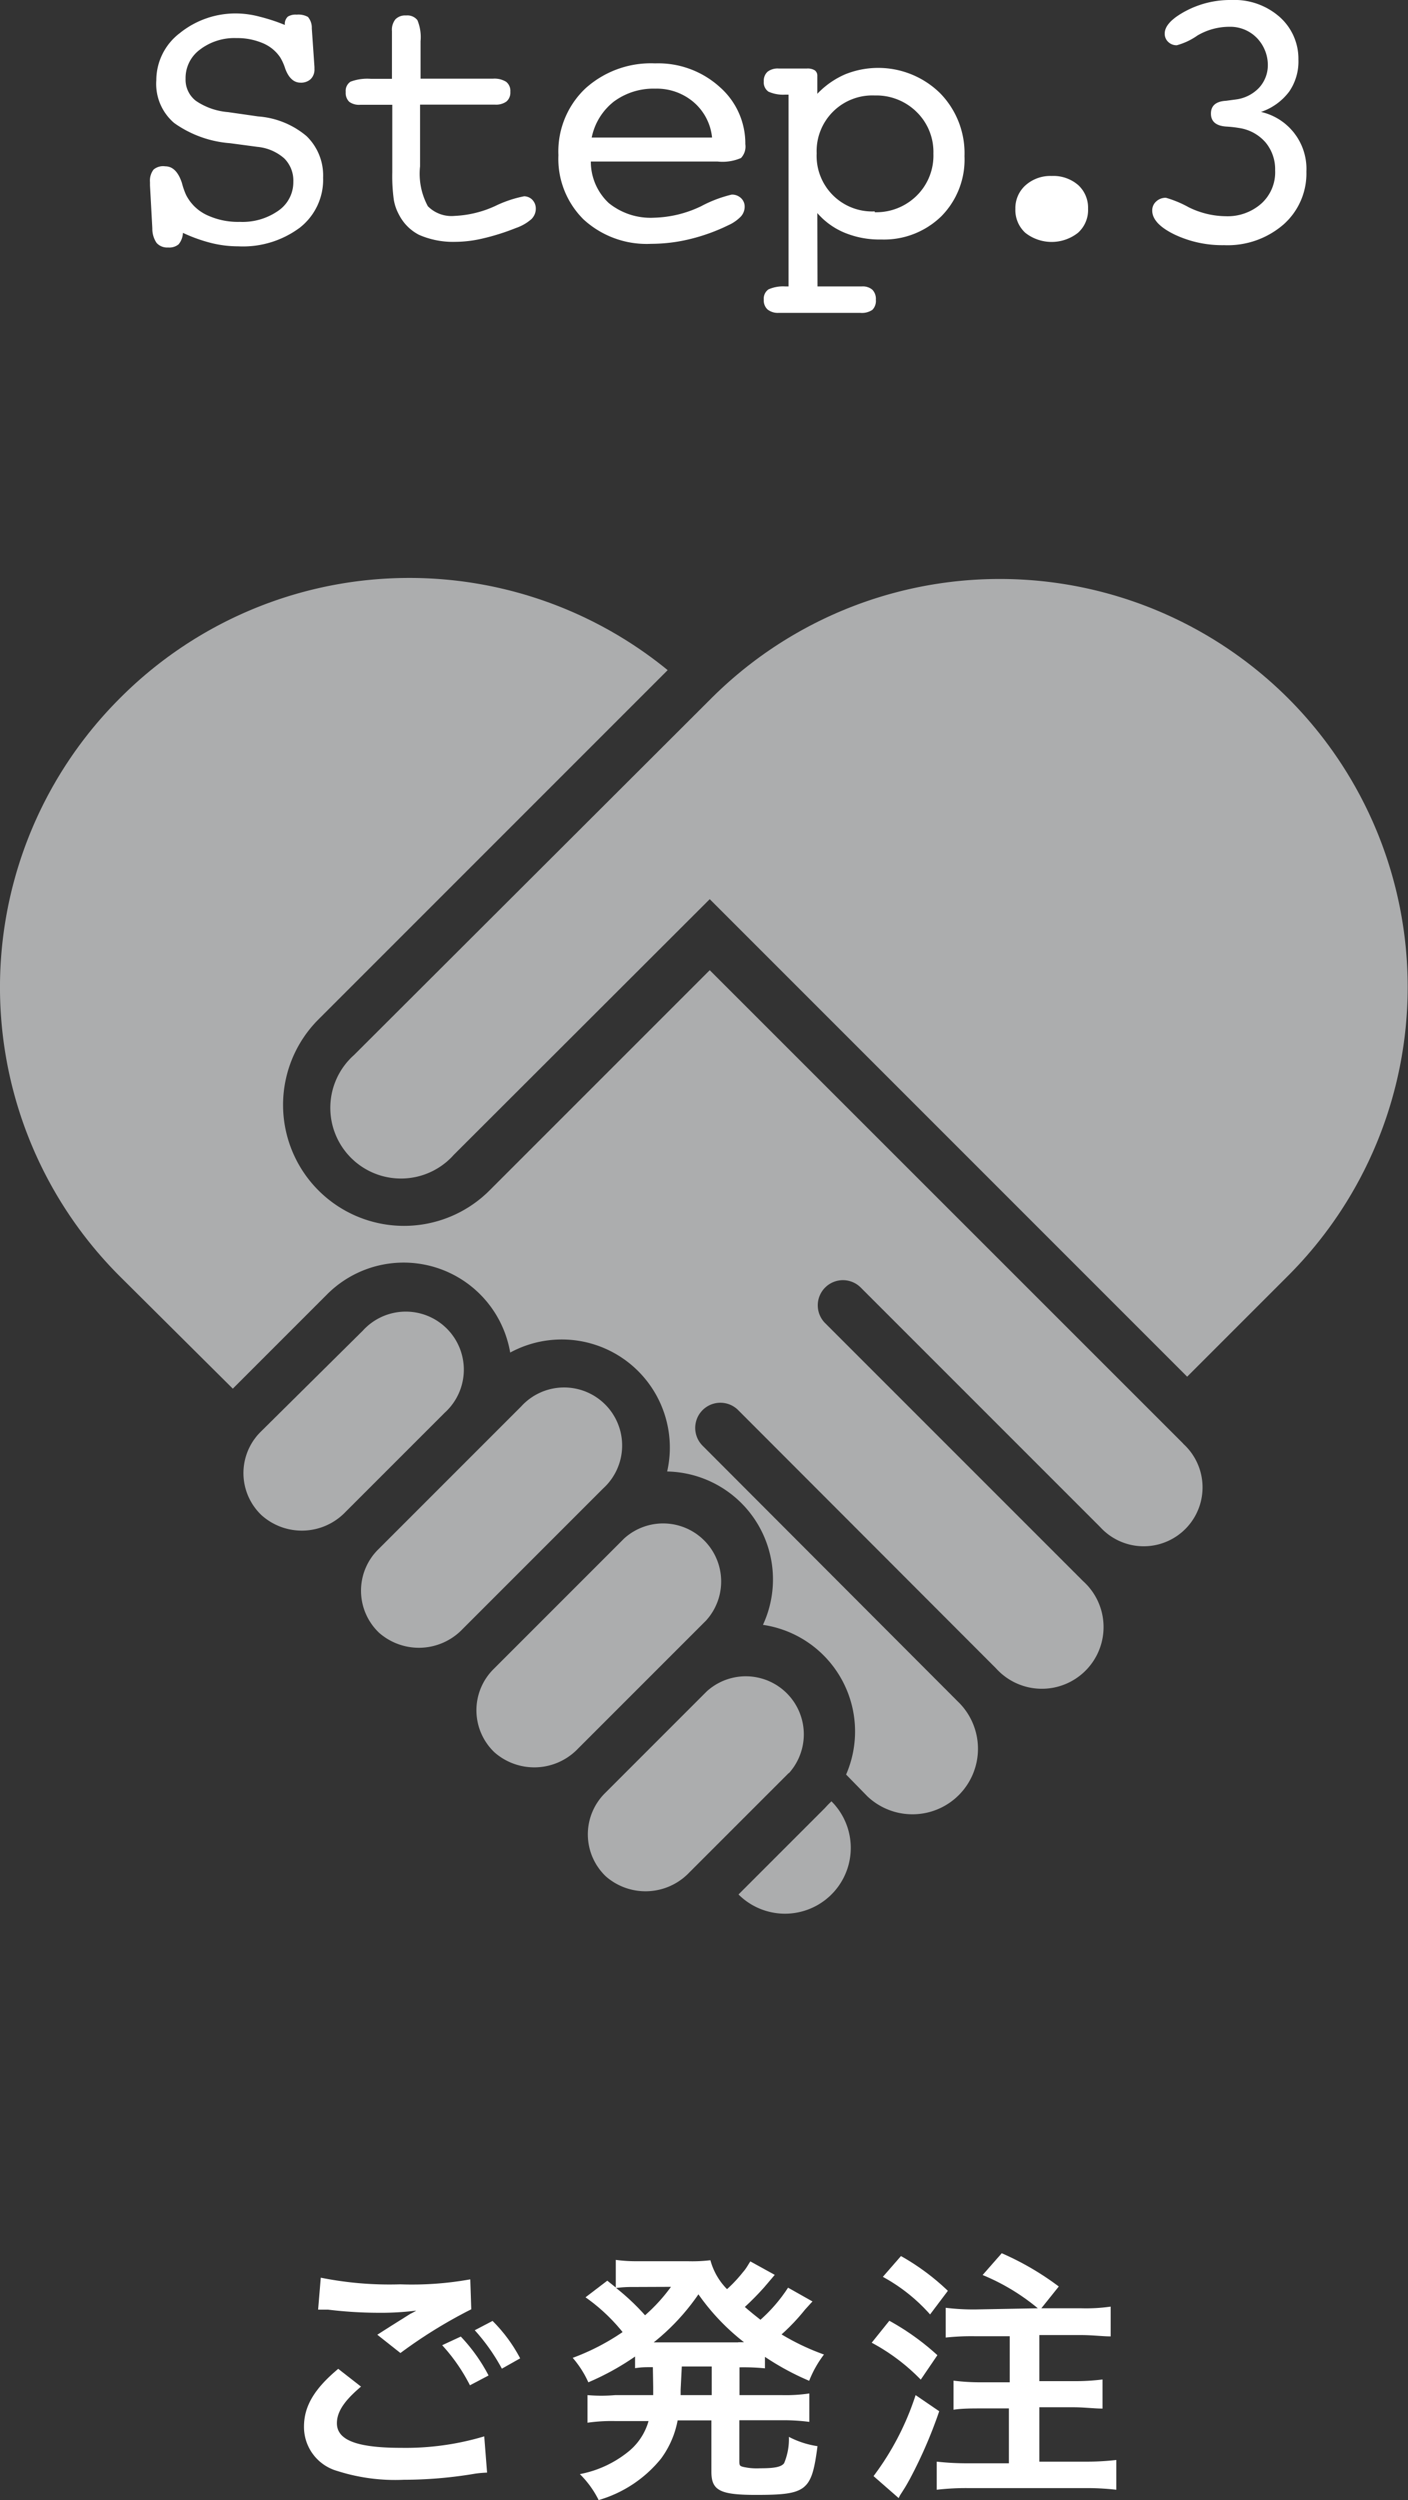
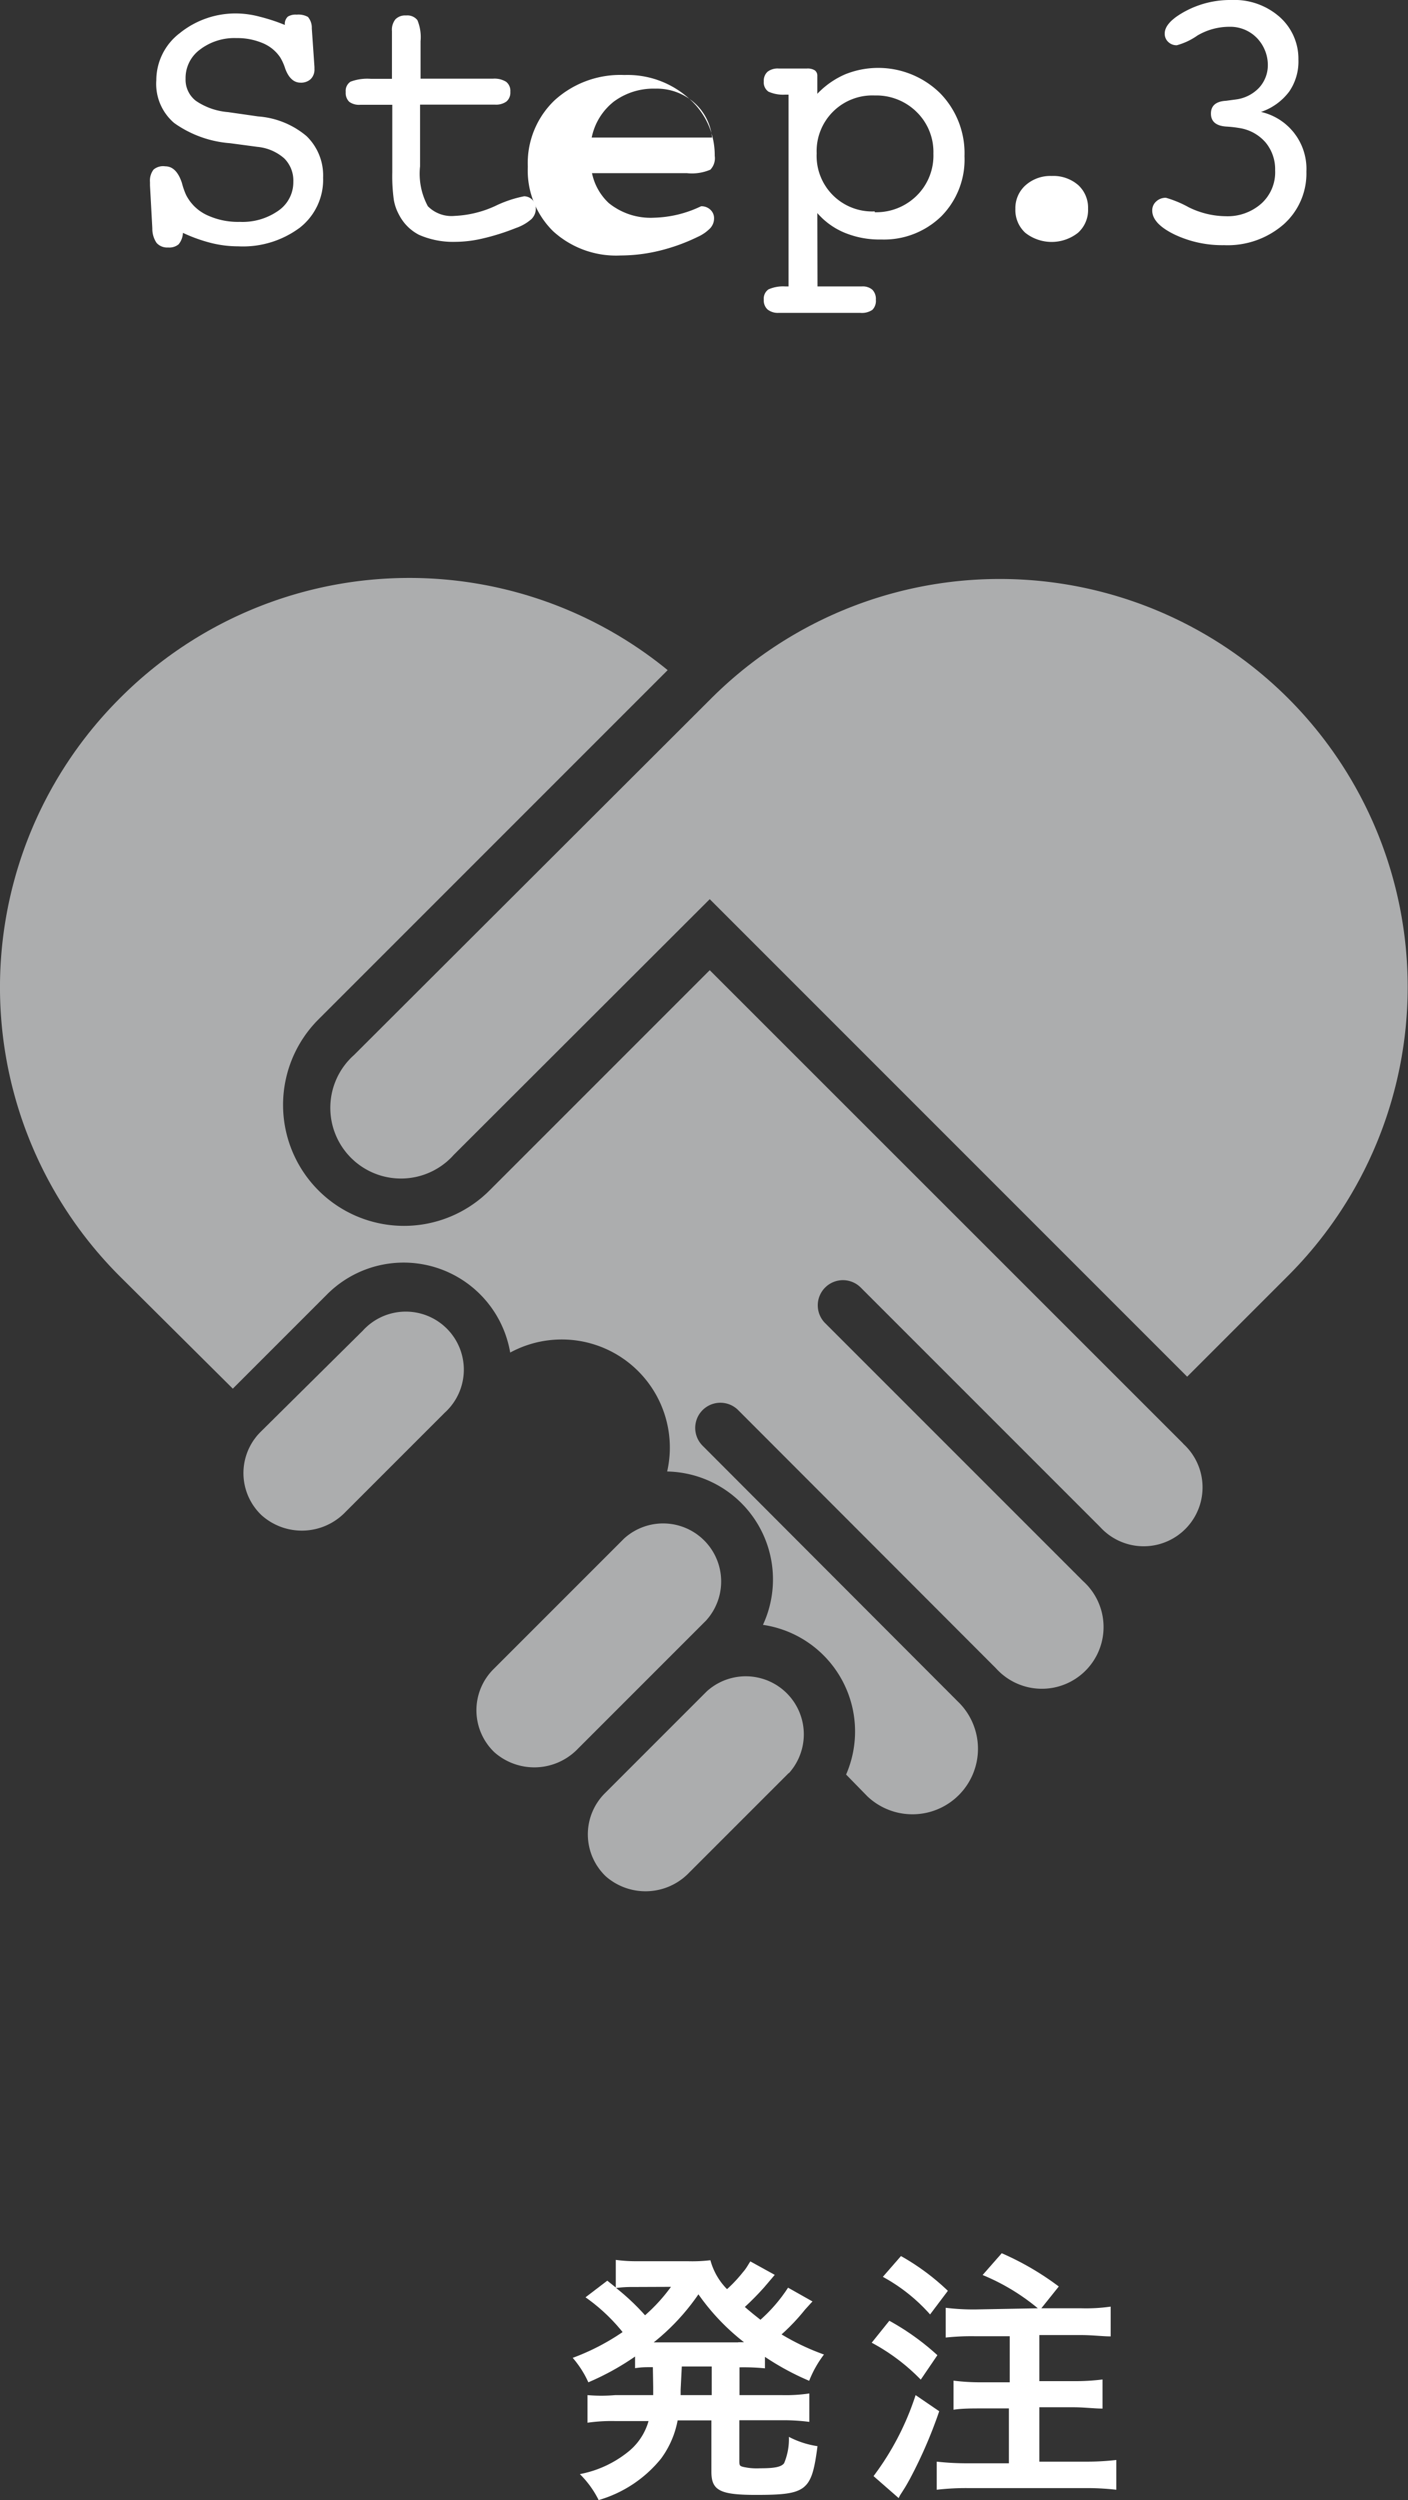
<svg xmlns="http://www.w3.org/2000/svg" viewBox="0 0 84.67 150.31">
  <rect x="0" y="0" width="84.67" height="150.31" fill="#333333" stroke="none" />
  <defs>
    <style>.cls-1{fill:#fff;}.cls-2{fill:#acadae;}</style>
  </defs>
  <title>アセット 3</title>
  <g id="レイヤー_2" data-name="レイヤー 2">
    <g id="レイヤー_1-2" data-name="レイヤー 1">
      <path class="cls-1" d="M11,14a1.14,1.14,0,0,1-.26.69.88.88,0,0,1-.63.19.86.86,0,0,1-.69-.27,1.51,1.51,0,0,1-.26-.88l-.14-2.58v-.2a1.1,1.1,0,0,1,.21-.75A.89.89,0,0,1,9.94,10q.67,0,1,1a4.29,4.29,0,0,0,.25.72,2.66,2.66,0,0,0,1.23,1.2,4.41,4.41,0,0,0,2,.42,3.75,3.75,0,0,0,2.33-.68,2.08,2.08,0,0,0,.89-1.73,1.88,1.88,0,0,0-.55-1.41,2.84,2.84,0,0,0-1.61-.69l-1.64-.22a6.65,6.65,0,0,1-3.36-1.21A3.09,3.09,0,0,1,9.4,4.82,3.56,3.56,0,0,1,10.8,2,5.34,5.34,0,0,1,14.31.81,5.58,5.58,0,0,1,15.6,1a11,11,0,0,1,1.53.5A.59.59,0,0,1,17.31,1a.88.88,0,0,1,.53-.12,1.17,1.17,0,0,1,.68.14,1,1,0,0,1,.23.69l.16,2.32v.11a.81.81,0,0,1-.22.61.85.85,0,0,1-.62.22c-.39,0-.7-.27-.91-.82a3.12,3.12,0,0,0-.31-.7,2.35,2.35,0,0,0-1.06-.86,3.9,3.9,0,0,0-1.57-.3A3.41,3.41,0,0,0,12,3a2.12,2.12,0,0,0-.84,1.74,1.6,1.6,0,0,0,.63,1.33,4,4,0,0,0,1.92.67L15.52,7a5.09,5.09,0,0,1,2.91,1.18,3.29,3.29,0,0,1,1,2.5,3.66,3.66,0,0,1-1.39,3,5.72,5.72,0,0,1-3.71,1.13,6.8,6.8,0,0,1-1.59-.19A9.49,9.49,0,0,1,11,14Z" />
      <path class="cls-1" d="M29.65,4.73a1.33,1.33,0,0,1,.79.19.7.7,0,0,1,.25.6.71.71,0,0,1-.23.58,1.07,1.07,0,0,1-.7.19h-4.5V10a4.11,4.11,0,0,0,.47,2.4,2,2,0,0,0,1.62.58,6.49,6.49,0,0,0,2.42-.59,7.13,7.13,0,0,1,1.75-.59A.71.71,0,0,1,32,12a.75.75,0,0,1,.22.54.87.87,0,0,1-.27.64,2.76,2.76,0,0,1-.93.53,13.53,13.53,0,0,1-2,.63,7.32,7.32,0,0,1-1.64.2,5.09,5.09,0,0,1-2.18-.42A2.78,2.78,0,0,1,24,12.92a2.86,2.86,0,0,1-.32-.92,10.42,10.42,0,0,1-.09-1.64V6.3H21.66A1,1,0,0,1,21,6.12a.75.75,0,0,1-.21-.59.66.66,0,0,1,.29-.62,2.9,2.9,0,0,1,1.23-.17h1.26V1.87a1,1,0,0,1,.21-.71.82.82,0,0,1,.64-.23.77.77,0,0,1,.68.28,2.67,2.67,0,0,1,.19,1.27V4.73Z" />
-       <path class="cls-1" d="M35.53,9.73a3.4,3.4,0,0,0,1.08,2.48,4,4,0,0,0,2.72.88,6.92,6.92,0,0,0,2.83-.69A7.68,7.68,0,0,1,44,11.7a.78.78,0,0,1,.56.21.69.69,0,0,1,.22.52.87.87,0,0,1-.23.59,2.43,2.43,0,0,1-.75.52,11.33,11.33,0,0,1-2.29.83,9.94,9.94,0,0,1-2.35.29,5.61,5.61,0,0,1-4.06-1.46,5.12,5.12,0,0,1-1.52-3.87,5.22,5.22,0,0,1,1.61-4,5.87,5.87,0,0,1,4.2-1.52,5.52,5.52,0,0,1,3.89,1.42,4.51,4.51,0,0,1,1.54,3.44,1,1,0,0,1-.26.83,2.8,2.8,0,0,1-1.42.21H35.53Zm.06-1.46h7.23a3.22,3.22,0,0,0-1.11-2.13,3.42,3.42,0,0,0-2.31-.81,4,4,0,0,0-2.49.78A3.67,3.67,0,0,0,35.58,8.28Z" />
+       <path class="cls-1" d="M35.53,9.73a3.4,3.4,0,0,0,1.08,2.48,4,4,0,0,0,2.72.88,6.92,6.92,0,0,0,2.83-.69a.78.78,0,0,1,.56.21.69.69,0,0,1,.22.52.87.87,0,0,1-.23.59,2.43,2.43,0,0,1-.75.52,11.33,11.33,0,0,1-2.29.83,9.94,9.94,0,0,1-2.35.29,5.61,5.61,0,0,1-4.06-1.46,5.12,5.12,0,0,1-1.52-3.87,5.22,5.22,0,0,1,1.61-4,5.87,5.87,0,0,1,4.2-1.52,5.52,5.52,0,0,1,3.89,1.42,4.51,4.51,0,0,1,1.54,3.44,1,1,0,0,1-.26.83,2.8,2.8,0,0,1-1.42.21H35.53Zm.06-1.46h7.23a3.22,3.22,0,0,0-1.11-2.13,3.42,3.42,0,0,0-2.31-.81,4,4,0,0,0-2.49.78A3.67,3.67,0,0,0,35.58,8.28Z" />
      <path class="cls-1" d="M49.16,17.22h2.67a.89.89,0,0,1,.63.2.79.79,0,0,1,.21.6.77.77,0,0,1-.21.61,1.13,1.13,0,0,1-.73.18h-4.9a1,1,0,0,1-.67-.2.74.74,0,0,1-.23-.59.68.68,0,0,1,.28-.62,2.16,2.16,0,0,1,1-.18h.21V5.69h-.21a2.16,2.16,0,0,1-1-.18.68.68,0,0,1-.28-.62.73.73,0,0,1,.23-.58,1,1,0,0,1,.67-.19h1.69a.82.82,0,0,1,.48.11.4.4,0,0,1,.15.34V5.64a5.1,5.1,0,0,1,1.67-1.17A5.31,5.31,0,0,1,56.53,5.6,5.16,5.16,0,0,1,58,9.39,4.85,4.85,0,0,1,56.61,13,4.94,4.94,0,0,1,53,14.4,5.51,5.51,0,0,1,50.81,14a4.38,4.38,0,0,1-1.66-1.19Zm3.44-4.46a3.46,3.46,0,0,0,2.53-1,3.38,3.38,0,0,0,1-2.52,3.36,3.36,0,0,0-1-2.5,3.45,3.45,0,0,0-2.53-1,3.35,3.35,0,0,0-3.49,3.48,3.34,3.34,0,0,0,3.49,3.49Z" />
      <path class="cls-1" d="M61.06,12.56a1.84,1.84,0,0,1,.61-1.42,2.24,2.24,0,0,1,1.57-.56,2.28,2.28,0,0,1,1.59.54,1.84,1.84,0,0,1,.6,1.43A1.83,1.83,0,0,1,64.82,14a2.56,2.56,0,0,1-3.16,0A1.85,1.85,0,0,1,61.06,12.56Z" />
      <path class="cls-1" d="M75.83,6.73a3.51,3.51,0,0,1,2.73,3.59,4.09,4.09,0,0,1-1.38,3.18,5.13,5.13,0,0,1-3.57,1.24,6.7,6.7,0,0,1-3-.65q-1.32-.65-1.32-1.43a.71.71,0,0,1,.24-.55.84.84,0,0,1,.58-.22,6.53,6.53,0,0,1,1.37.57A5.14,5.14,0,0,0,73.7,13a3.06,3.06,0,0,0,2.15-.76,2.53,2.53,0,0,0,.83-2,2.52,2.52,0,0,0-.57-1.67,2.6,2.6,0,0,0-1.57-.87,7,7,0,0,0-.79-.09q-.93-.06-.93-.78t.91-.77l.59-.08a2.32,2.32,0,0,0,1.4-.71A2,2,0,0,0,76.24,4a2.35,2.35,0,0,0-.66-1.72,2.24,2.24,0,0,0-1.67-.67A3.78,3.78,0,0,0,72,2.14a3.94,3.94,0,0,1-1.23.58.71.71,0,0,1-.52-.2.67.67,0,0,1-.21-.5q0-.68,1.25-1.35A5.71,5.71,0,0,1,74.05,0a4.12,4.12,0,0,1,2.88,1,3.36,3.36,0,0,1,1.15,2.58,3.19,3.19,0,0,1-.55,1.92A3.53,3.53,0,0,1,75.83,6.73Z" />
-       <path class="cls-1" d="M21.71,143.49c-1,.84-1.45,1.51-1.45,2.2,0,1,1.16,1.48,3.86,1.48a16.43,16.43,0,0,0,5-.69l.17,2.18a6.57,6.57,0,0,0-.7.06,25.73,25.73,0,0,1-4.31.37,11.42,11.42,0,0,1-4-.53,2.75,2.75,0,0,1-2-2.66c0-1.23.62-2.28,2.06-3.48Zm-2.42-6.55a20.92,20.92,0,0,0,4.78.4,19.75,19.75,0,0,0,4.21-.3l.06,1.8a29,29,0,0,0-4.26,2.63l-1.39-1.1c1-.64,1.18-.75,1.58-1l.41-.26a2.91,2.91,0,0,0,.35-.19,17.17,17.17,0,0,1-2.39.13,25.23,25.23,0,0,1-2.92-.19l-.37,0-.22,0Zm8.42,3.54a10.34,10.34,0,0,1,1.67,2.34l-1.12.59A10.79,10.79,0,0,0,26.59,141Zm2.47,1.93a11.71,11.71,0,0,0-1.63-2.31l1.07-.56a9.2,9.2,0,0,1,1.66,2.25Z" />
      <path class="cls-1" d="M39.26,142.32c-.49,0-.67,0-1.07.06v-.7a15.74,15.74,0,0,1-2.81,1.55,6,6,0,0,0-.94-1.47,13.72,13.72,0,0,0,3-1.55,10.92,10.92,0,0,0-2.23-2.09l1.31-1,.51.41v-1.66a9.1,9.1,0,0,0,1.32.08h3a9.15,9.15,0,0,0,1.37-.06,3.92,3.92,0,0,0,1,1.74,8.32,8.32,0,0,0,.94-1,2.92,2.92,0,0,0,.33-.46l.13-.21,1.47.81-.62.73a16.41,16.41,0,0,1-1.18,1.2c.43.37.61.51.94.77a9.41,9.41,0,0,0,1.66-1.93l1.47.83c-.1.1-.13.14-.45.49A12.3,12.3,0,0,1,47,140.35a14.12,14.12,0,0,0,2.55,1.21,6.47,6.47,0,0,0-.89,1.58A16,16,0,0,1,46,141.7v.69a12.84,12.84,0,0,0-1.53-.06V144H47a9.59,9.59,0,0,0,1.67-.1v1.71a12.07,12.07,0,0,0-1.67-.1H44.46v2.38c0,.33,0,.37.25.43a3.66,3.66,0,0,0,1,.08c.88,0,1.26-.08,1.44-.3a3.73,3.73,0,0,0,.29-1.59,5.44,5.44,0,0,0,1.72.56c-.35,2.69-.64,2.93-3.7,2.93-2.17,0-2.68-.27-2.68-1.39v-3.09H40.75a5.6,5.6,0,0,1-1,2.3A7.52,7.52,0,0,1,36,150.31a5.84,5.84,0,0,0-1.13-1.56,6.59,6.59,0,0,0,3-1.42A3.62,3.62,0,0,0,39,145.56H37a10.14,10.14,0,0,0-1.67.1V144A9.69,9.69,0,0,0,37,144h2.28c0-.21,0-.32,0-.5Zm-1.21-4.82a7.09,7.09,0,0,0-1,.06,13.81,13.81,0,0,1,1.74,1.64,10.31,10.31,0,0,0,1.56-1.71Zm6.36,3.32h.33A13.37,13.37,0,0,1,42,137.94a13.32,13.32,0,0,1-2.69,2.89h5.07Zm-3.48,2.85V144H42.8v-1.72H41Z" />
      <path class="cls-1" d="M53.48,139.53a15,15,0,0,1,2.89,2.07l-1,1.47a12,12,0,0,0-2.95-2.22Zm3,5.44a27.77,27.77,0,0,1-1.77,4.08c-.16.29-.25.45-.45.76s-.13.21-.22.38l-1.51-1.32A16.57,16.57,0,0,0,55.06,144Zm-2.3-9.33A14,14,0,0,1,57,137.73l-1.07,1.42a10.45,10.45,0,0,0-2.84-2.26Zm8.23,3.14a12.79,12.79,0,0,0-3.32-2l1.15-1.31a17,17,0,0,1,3.43,2l-1.05,1.31H65a10.49,10.49,0,0,0,1.79-.1v1.79c-.49,0-1.08-.08-1.79-.08H62.5v2.77h2.06a13.09,13.09,0,0,0,1.74-.1v1.75c-.5,0-1.12-.08-1.74-.08H62.5V148h2.73a15.46,15.46,0,0,0,1.9-.1v1.79a15.63,15.63,0,0,0-1.9-.1h-7a15.25,15.25,0,0,0-1.9.1V148a16.38,16.38,0,0,0,1.9.1h2.44v-3.3H59.09c-.64,0-1.26,0-1.75.08v-1.75a13.09,13.09,0,0,0,1.74.1h1.64v-2.77H58.66a14.23,14.23,0,0,0-1.79.08v-1.79a13.68,13.68,0,0,0,1.79.1Z" />
      <path class="cls-2" d="M77.48,42h0a24.55,24.55,0,0,0-34.72,0L21.29,63.43a4.25,4.25,0,1,0,6,6L42.68,54.06,71.39,82.77l6.09-6.09A24.55,24.55,0,0,0,77.48,42Z" />
-       <path class="cls-2" d="M49.58,108.73l-5.17,5.17A3.94,3.94,0,0,0,50,108.3C49.84,108.45,49.71,108.59,49.58,108.73Z" />
      <path class="cls-2" d="M71.15,86.79,42.68,58.33,29.44,71.57A7.27,7.27,0,0,1,19.15,61.29l21-21A24.55,24.55,0,0,0,7.19,42h0a24.55,24.55,0,0,0,0,34.72L14,83.49l5.68-5.68a6.5,6.5,0,0,1,11,3.51,6.5,6.5,0,0,1,9.44,7.15,6.49,6.49,0,0,1,5.76,9.22,6.48,6.48,0,0,1,5,9L52.16,108a3.94,3.94,0,0,0,5.57-5.57L42.25,86.92a1.51,1.51,0,0,1,2.14-2.14L59.9,100.31a3.71,3.71,0,1,0,5.24-5.24L49.62,79.55a1.51,1.51,0,1,1,2.14-2.14L66.15,91.8a3.54,3.54,0,1,0,5-5Z" />
      <path class="cls-2" d="M15.73,91.1a3.49,3.49,0,0,1-.07-5L21.82,80a3.49,3.49,0,1,1,4.93,4.93l-6,6A3.63,3.63,0,0,1,15.73,91.1Z" />
-       <path class="cls-2" d="M22.8,98.17a3.49,3.49,0,0,1-.07-5l.16-.16h0l6-6,2.45-2.45a3.49,3.49,0,1,1,4.93,4.93l-.87.87h0l-7.57,7.57A3.63,3.63,0,0,1,22.8,98.17Z" />
      <path class="cls-2" d="M29.74,105.36a3.49,3.49,0,0,1-.07-5l.29-.29h0l7.57-7.57a3.49,3.49,0,0,1,4.93,4.93l-2.09,2.09h0l-5.61,5.61A3.63,3.63,0,0,1,29.74,105.36Z" />
      <path class="cls-2" d="M47.44,106.59l-6,6a3.63,3.63,0,0,1-5,.23,3.49,3.49,0,0,1-.07-5l.51-.51h0l5.62-5.62a3.49,3.49,0,0,1,4.93,4.93Z" />
    </g>
  </g>
</svg>